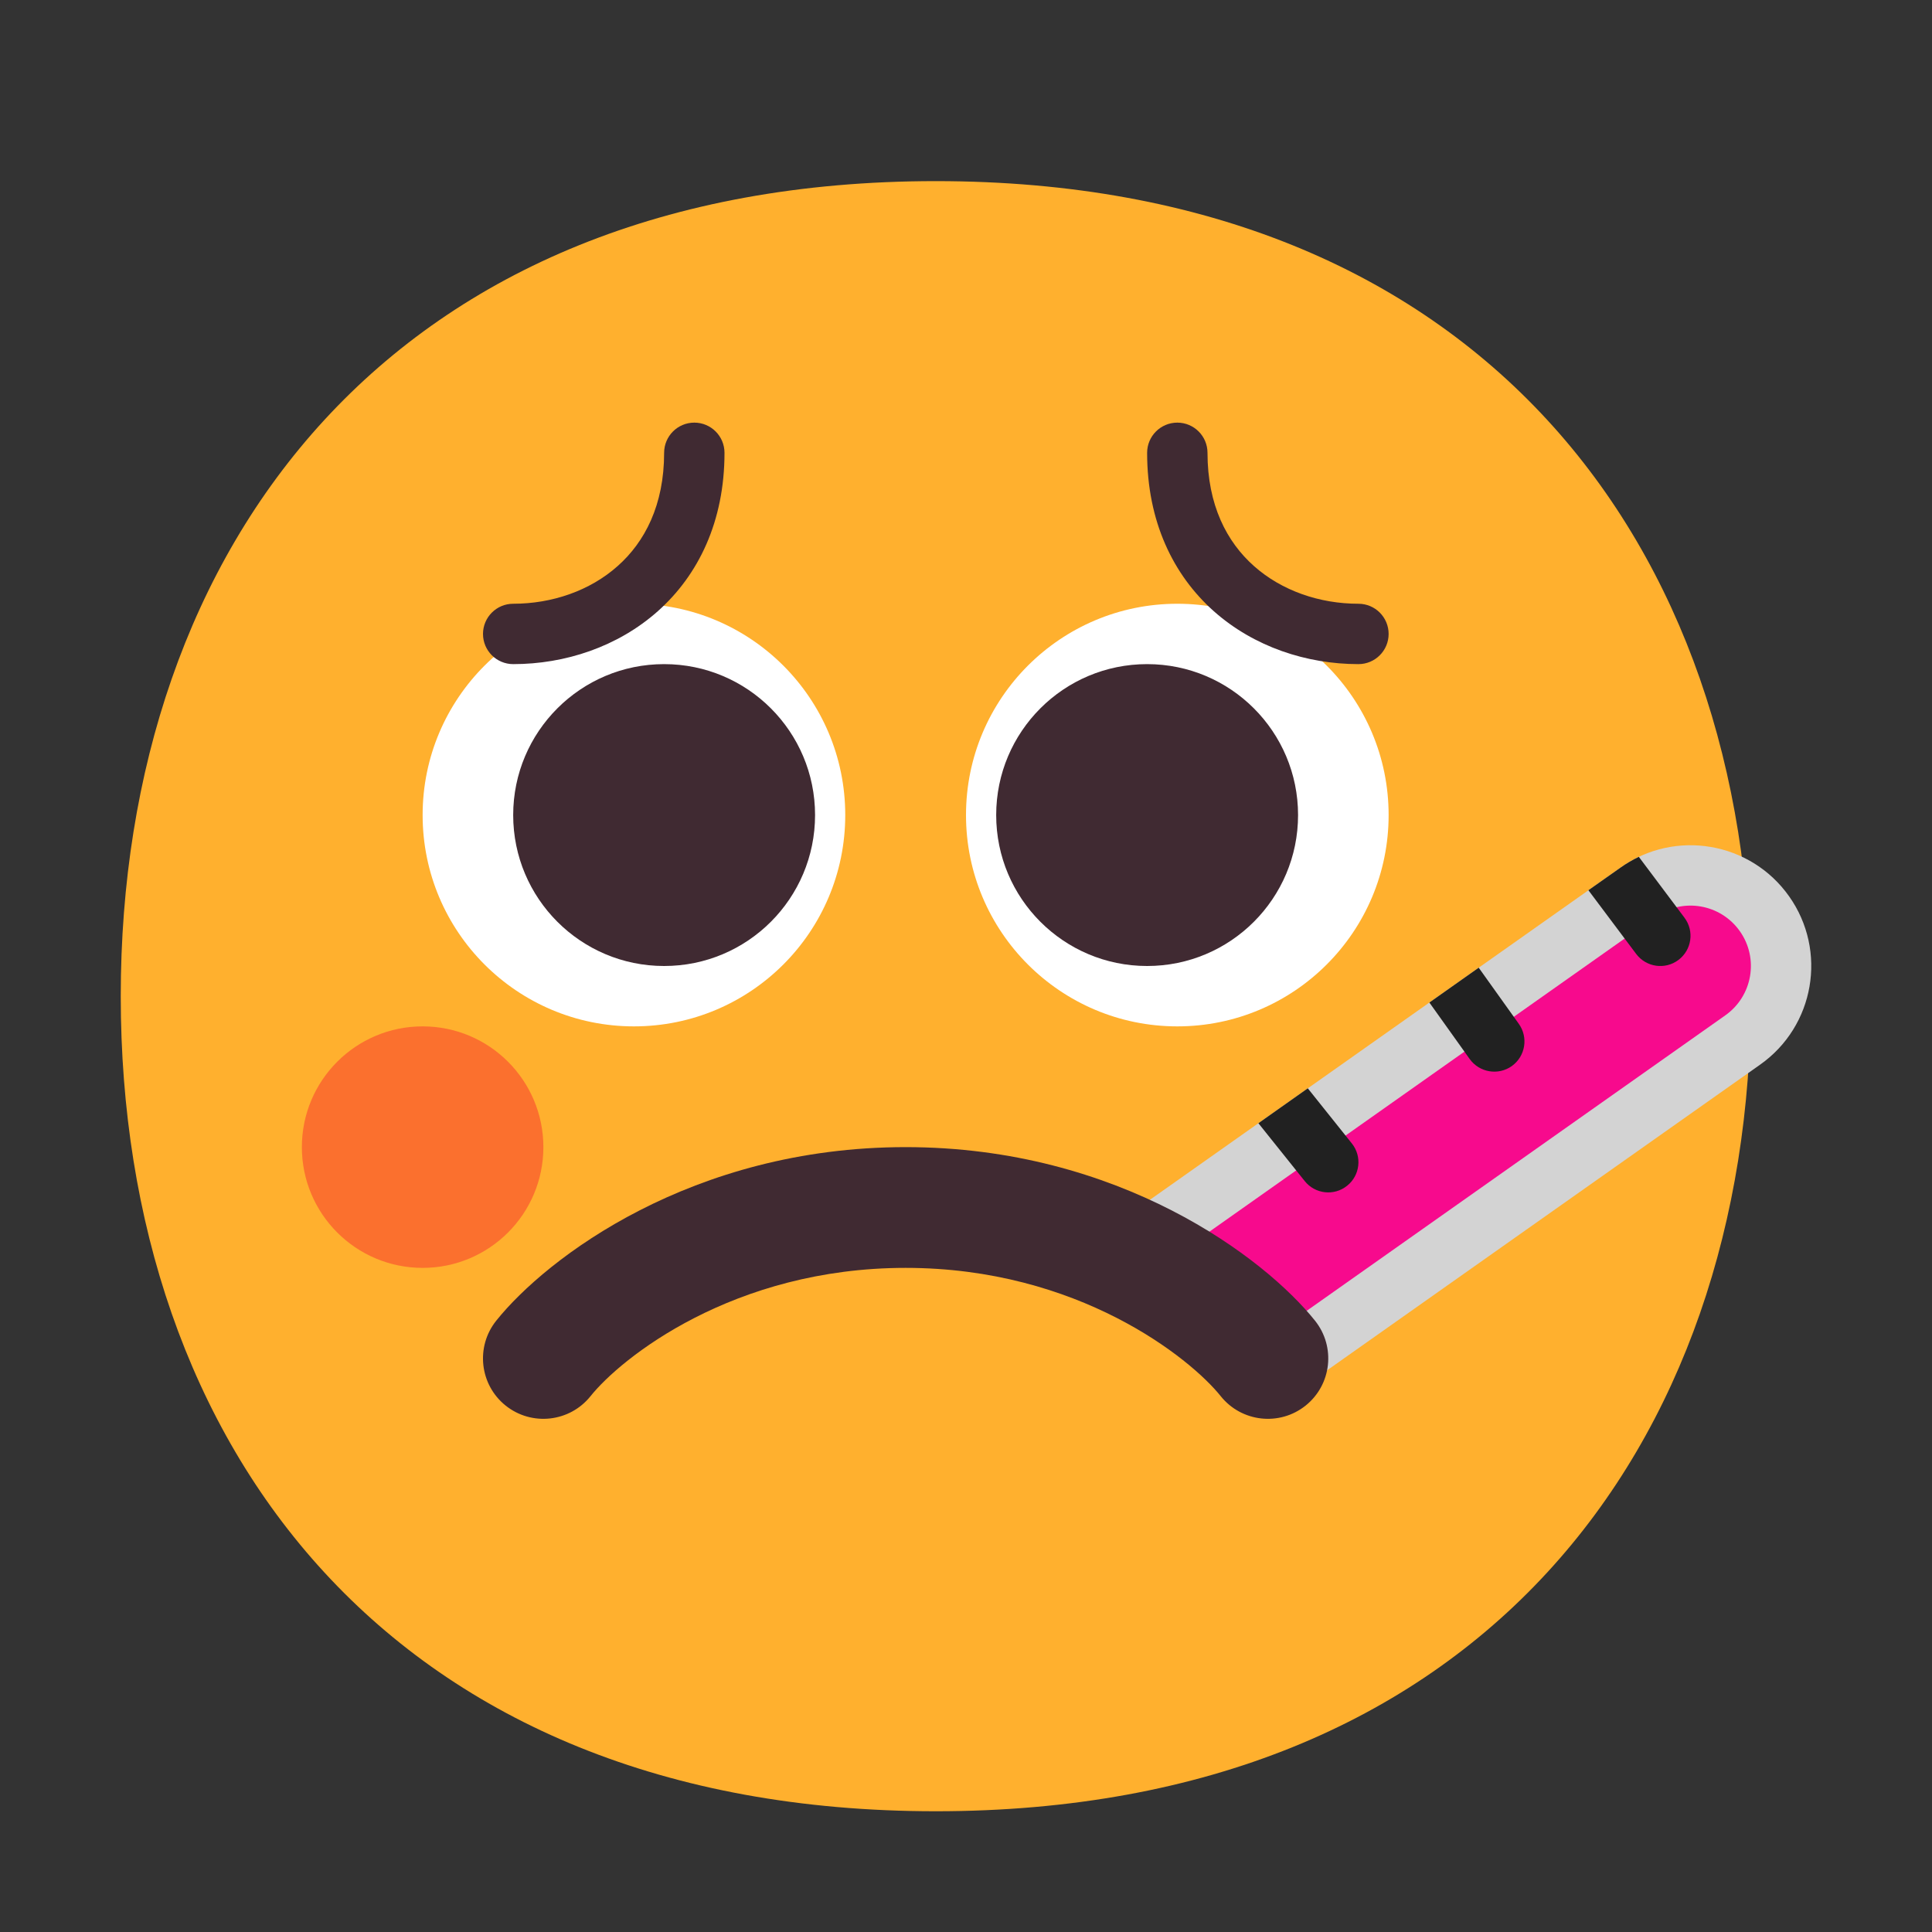
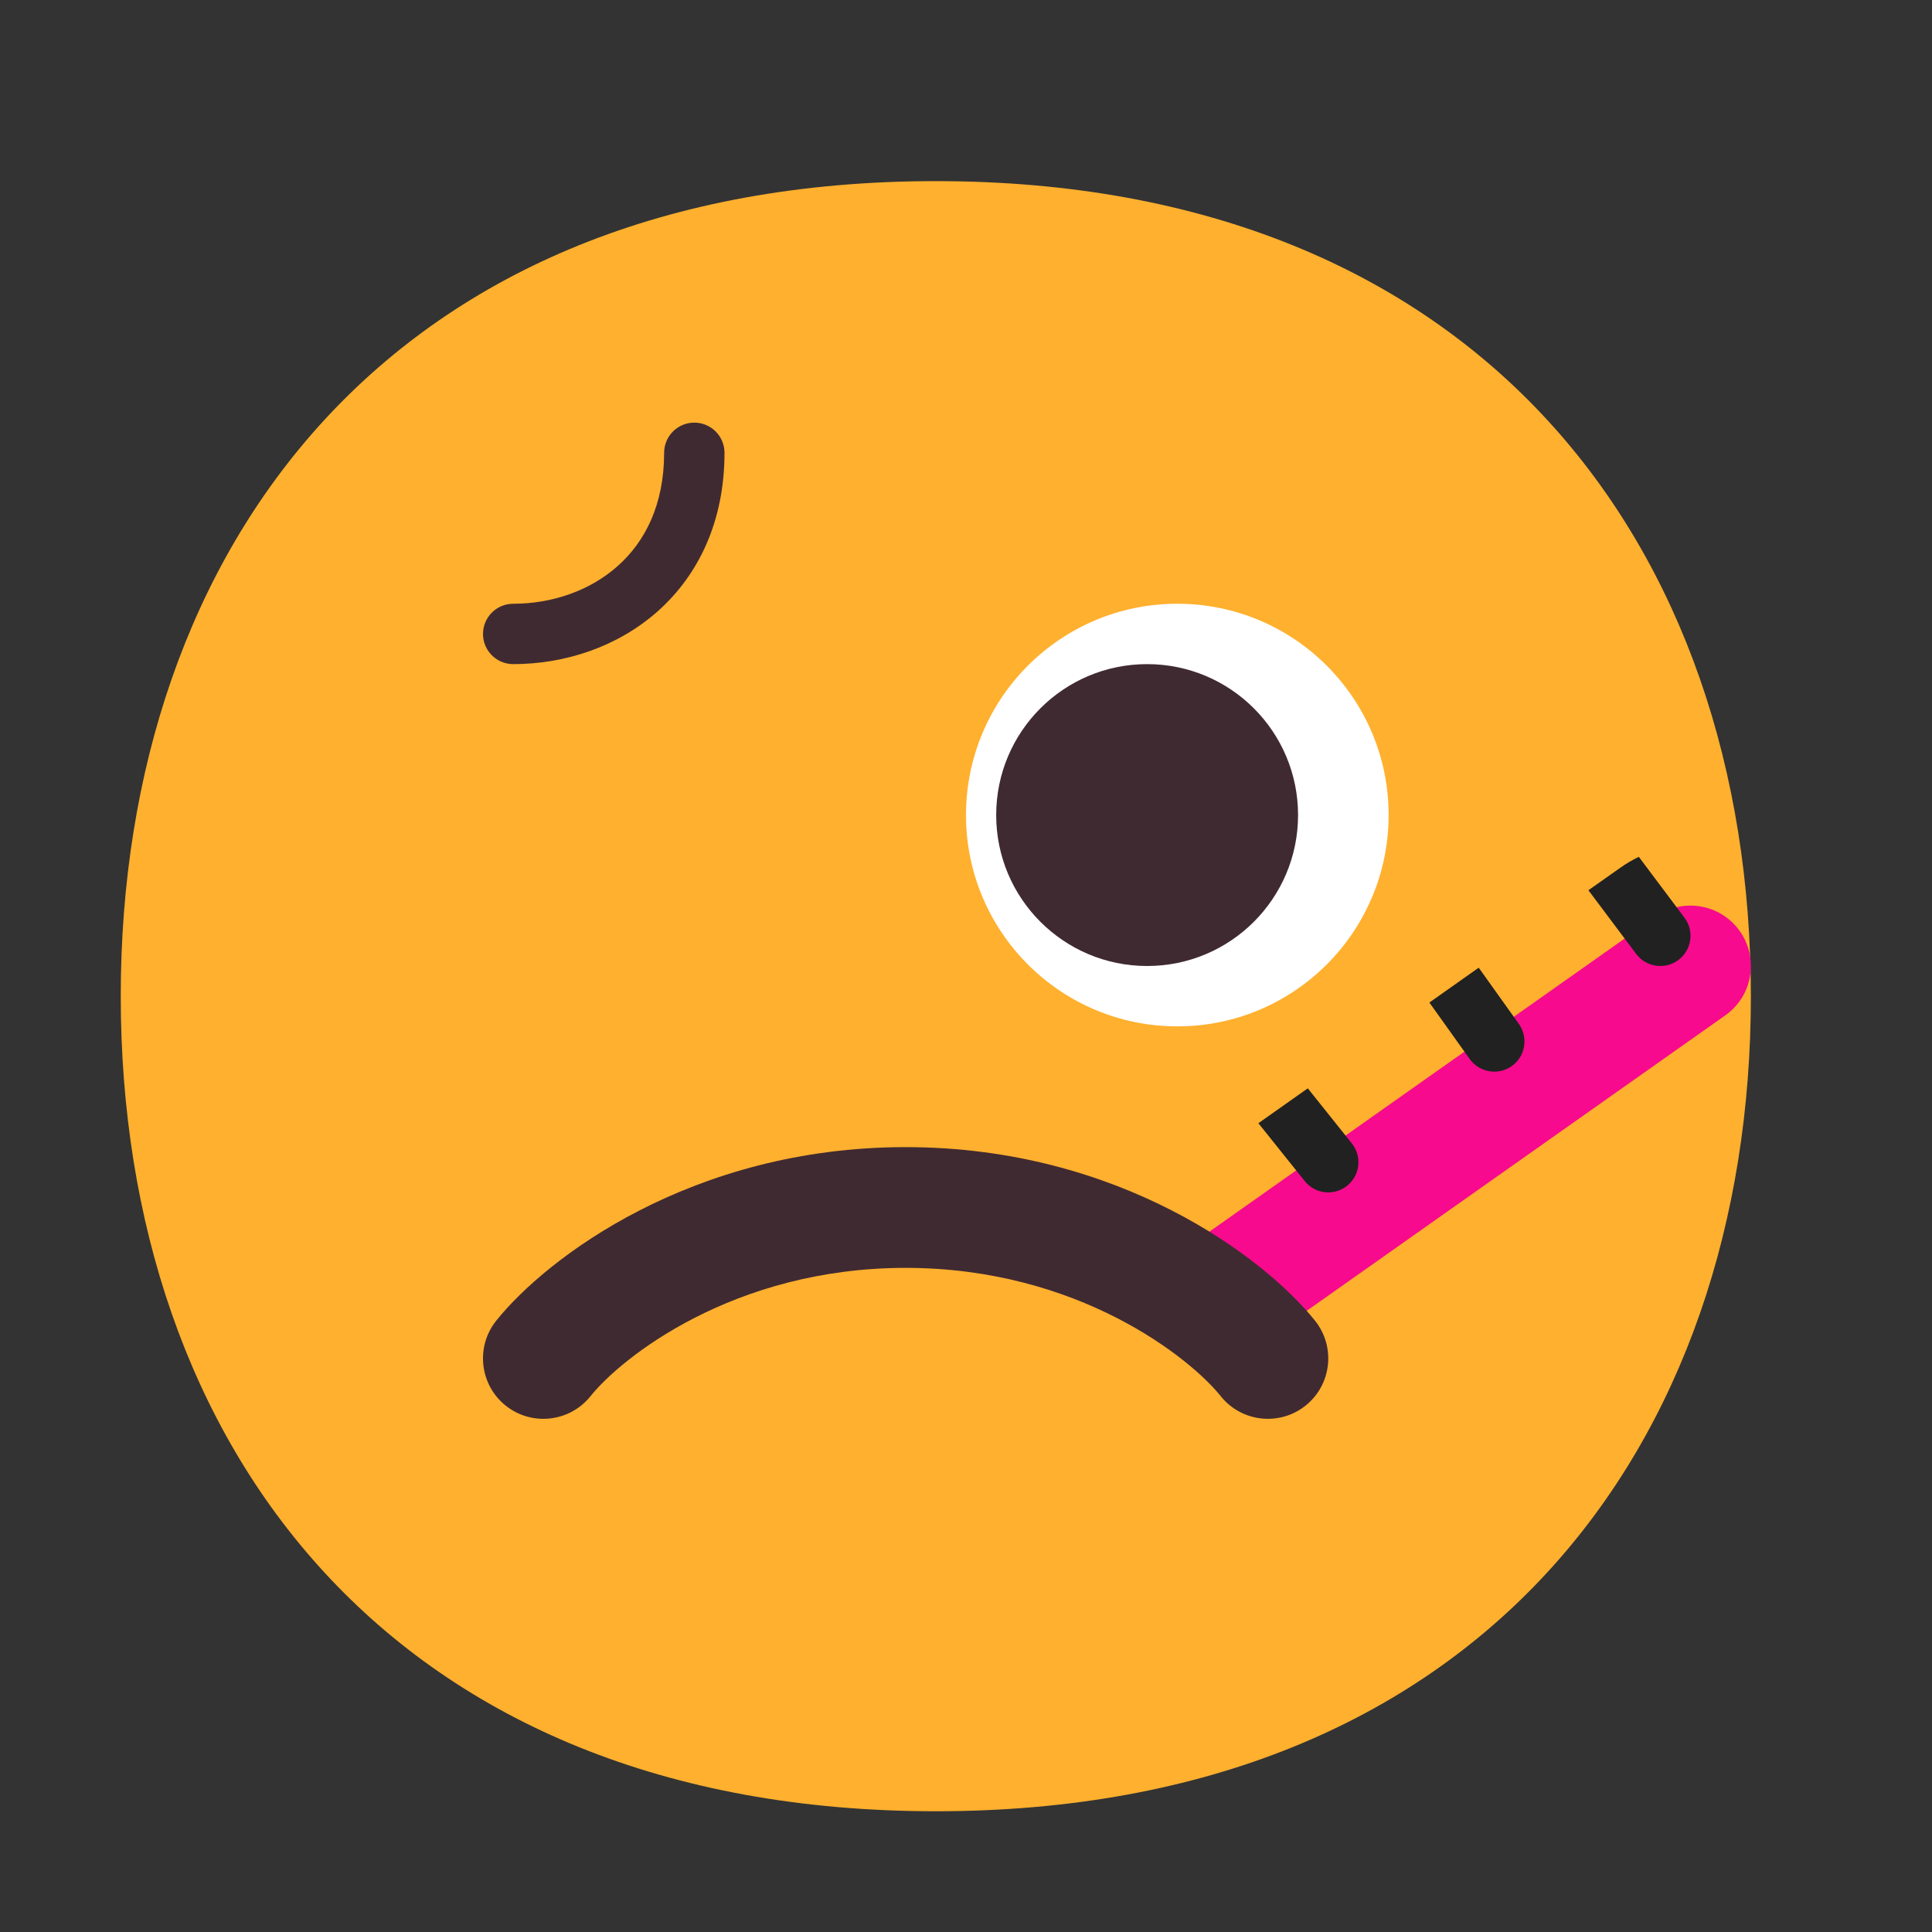
<svg xmlns="http://www.w3.org/2000/svg" width="32" height="32" viewBox="0 0 32 32" fill="none">
  <rect x="0" y="0" width="32" height="32" fill="#333333" stroke="none" />
  <path d="M15.5 30C24.502 30 29 23.956 29 16.5C29 9.044 24.502 3 15.5 3C6.498 3 2 9.044 2 16.5C2 23.956 6.498 30 15.5 30Z" fill="#FFB02E" />
-   <path opacity="0.5" d="M7 21C8.105 21 9 20.105 9 19C9 17.895 8.105 17 7 17C5.895 17 5 17.895 5 19C5 20.105 5.895 21 7 21Z" fill="#F8312F" />
-   <path d="M14 13.5C14 15.433 12.433 17 10.5 17C8.567 17 7 15.433 7 13.5C7 11.567 8.567 10 10.5 10C12.433 10 14 11.567 14 13.5Z" fill="white" />
  <path d="M23 13.5C23 15.433 21.433 17 19.5 17C17.567 17 16 15.433 16 13.5C16 11.567 17.567 10 19.5 10C21.433 10 23 11.567 23 13.5Z" fill="white" />
-   <path d="M13.5 13.5C13.5 14.881 12.381 16 11 16C9.619 16 8.5 14.881 8.5 13.5C8.5 12.119 9.619 11 11 11C12.381 11 13.5 12.119 13.5 13.5Z" fill="#402A32" />
  <path d="M21.5 13.5C21.5 14.881 20.381 16 19 16C17.619 16 16.5 14.881 16.5 13.5C16.5 12.119 17.619 11 19 11C20.381 11 21.5 12.119 21.5 13.5Z" fill="#402A32" />
-   <path d="M29.153 17.634C30.056 16.997 30.271 15.749 29.634 14.847C28.997 13.944 27.749 13.729 26.847 14.366L18.347 20.366C18.102 20.539 17.908 20.756 17.767 21H19C20.105 21 21 21.895 21 23V23.389L29.153 17.634Z" fill="#D3D3D3" />
  <path d="M28.577 16.817C29.028 16.498 29.136 15.874 28.817 15.423C28.498 14.972 27.875 14.864 27.423 15.183L19.172 21.007C19.942 21.073 20.587 21.574 20.86 22.264L28.577 16.817Z" fill="#F70A8D" />
  <path d="M11.5 7C11.776 7 12 7.224 12 7.5C12 8.636 11.569 9.524 10.895 10.124C10.229 10.715 9.357 11 8.5 11C8.224 11 8 10.776 8 10.5C8 10.224 8.224 10 8.5 10C9.143 10 9.771 9.785 10.23 9.376C10.681 8.976 11 8.364 11 7.5C11 7.224 11.224 7 11.5 7Z" fill="#402A32" />
-   <path d="M19.5 7C19.224 7 19 7.224 19 7.5C19 8.636 19.431 9.524 20.105 10.124C20.771 10.715 21.643 11 22.5 11C22.776 11 23 10.776 23 10.5C23 10.224 22.776 10 22.5 10C21.857 10 21.23 9.785 20.77 9.376C20.319 8.976 20 8.364 20 7.5C20 7.224 19.776 7 19.5 7Z" fill="#402A32" />
  <path d="M9.781 23.125C10.282 22.498 12.14 21 15 21C17.86 21 19.718 22.498 20.219 23.125C20.564 23.556 21.194 23.626 21.625 23.281C22.056 22.936 22.126 22.307 21.781 21.875C20.949 20.835 18.54 19 15 19C11.46 19 9.052 20.835 8.219 21.875C7.874 22.307 7.944 22.936 8.375 23.281C8.807 23.626 9.436 23.556 9.781 23.125Z" fill="#402A32" />
  <path d="M27.1 15.8L26.309 14.745L26.847 14.366C26.942 14.299 27.042 14.241 27.144 14.192L27.9 15.2C28.066 15.421 28.021 15.734 27.8 15.9C27.579 16.066 27.266 16.021 27.1 15.8Z" fill="#212121" />
  <path d="M24.492 16.028L23.675 16.605L24.343 17.541C24.504 17.765 24.816 17.817 25.041 17.657C25.265 17.496 25.317 17.184 25.157 16.959L24.492 16.028Z" fill="#212121" />
  <path d="M20.843 18.604L21.61 19.562C21.782 19.778 22.097 19.813 22.312 19.64C22.528 19.468 22.563 19.153 22.39 18.938L21.661 18.026L20.843 18.604Z" fill="#212121" />
</svg>